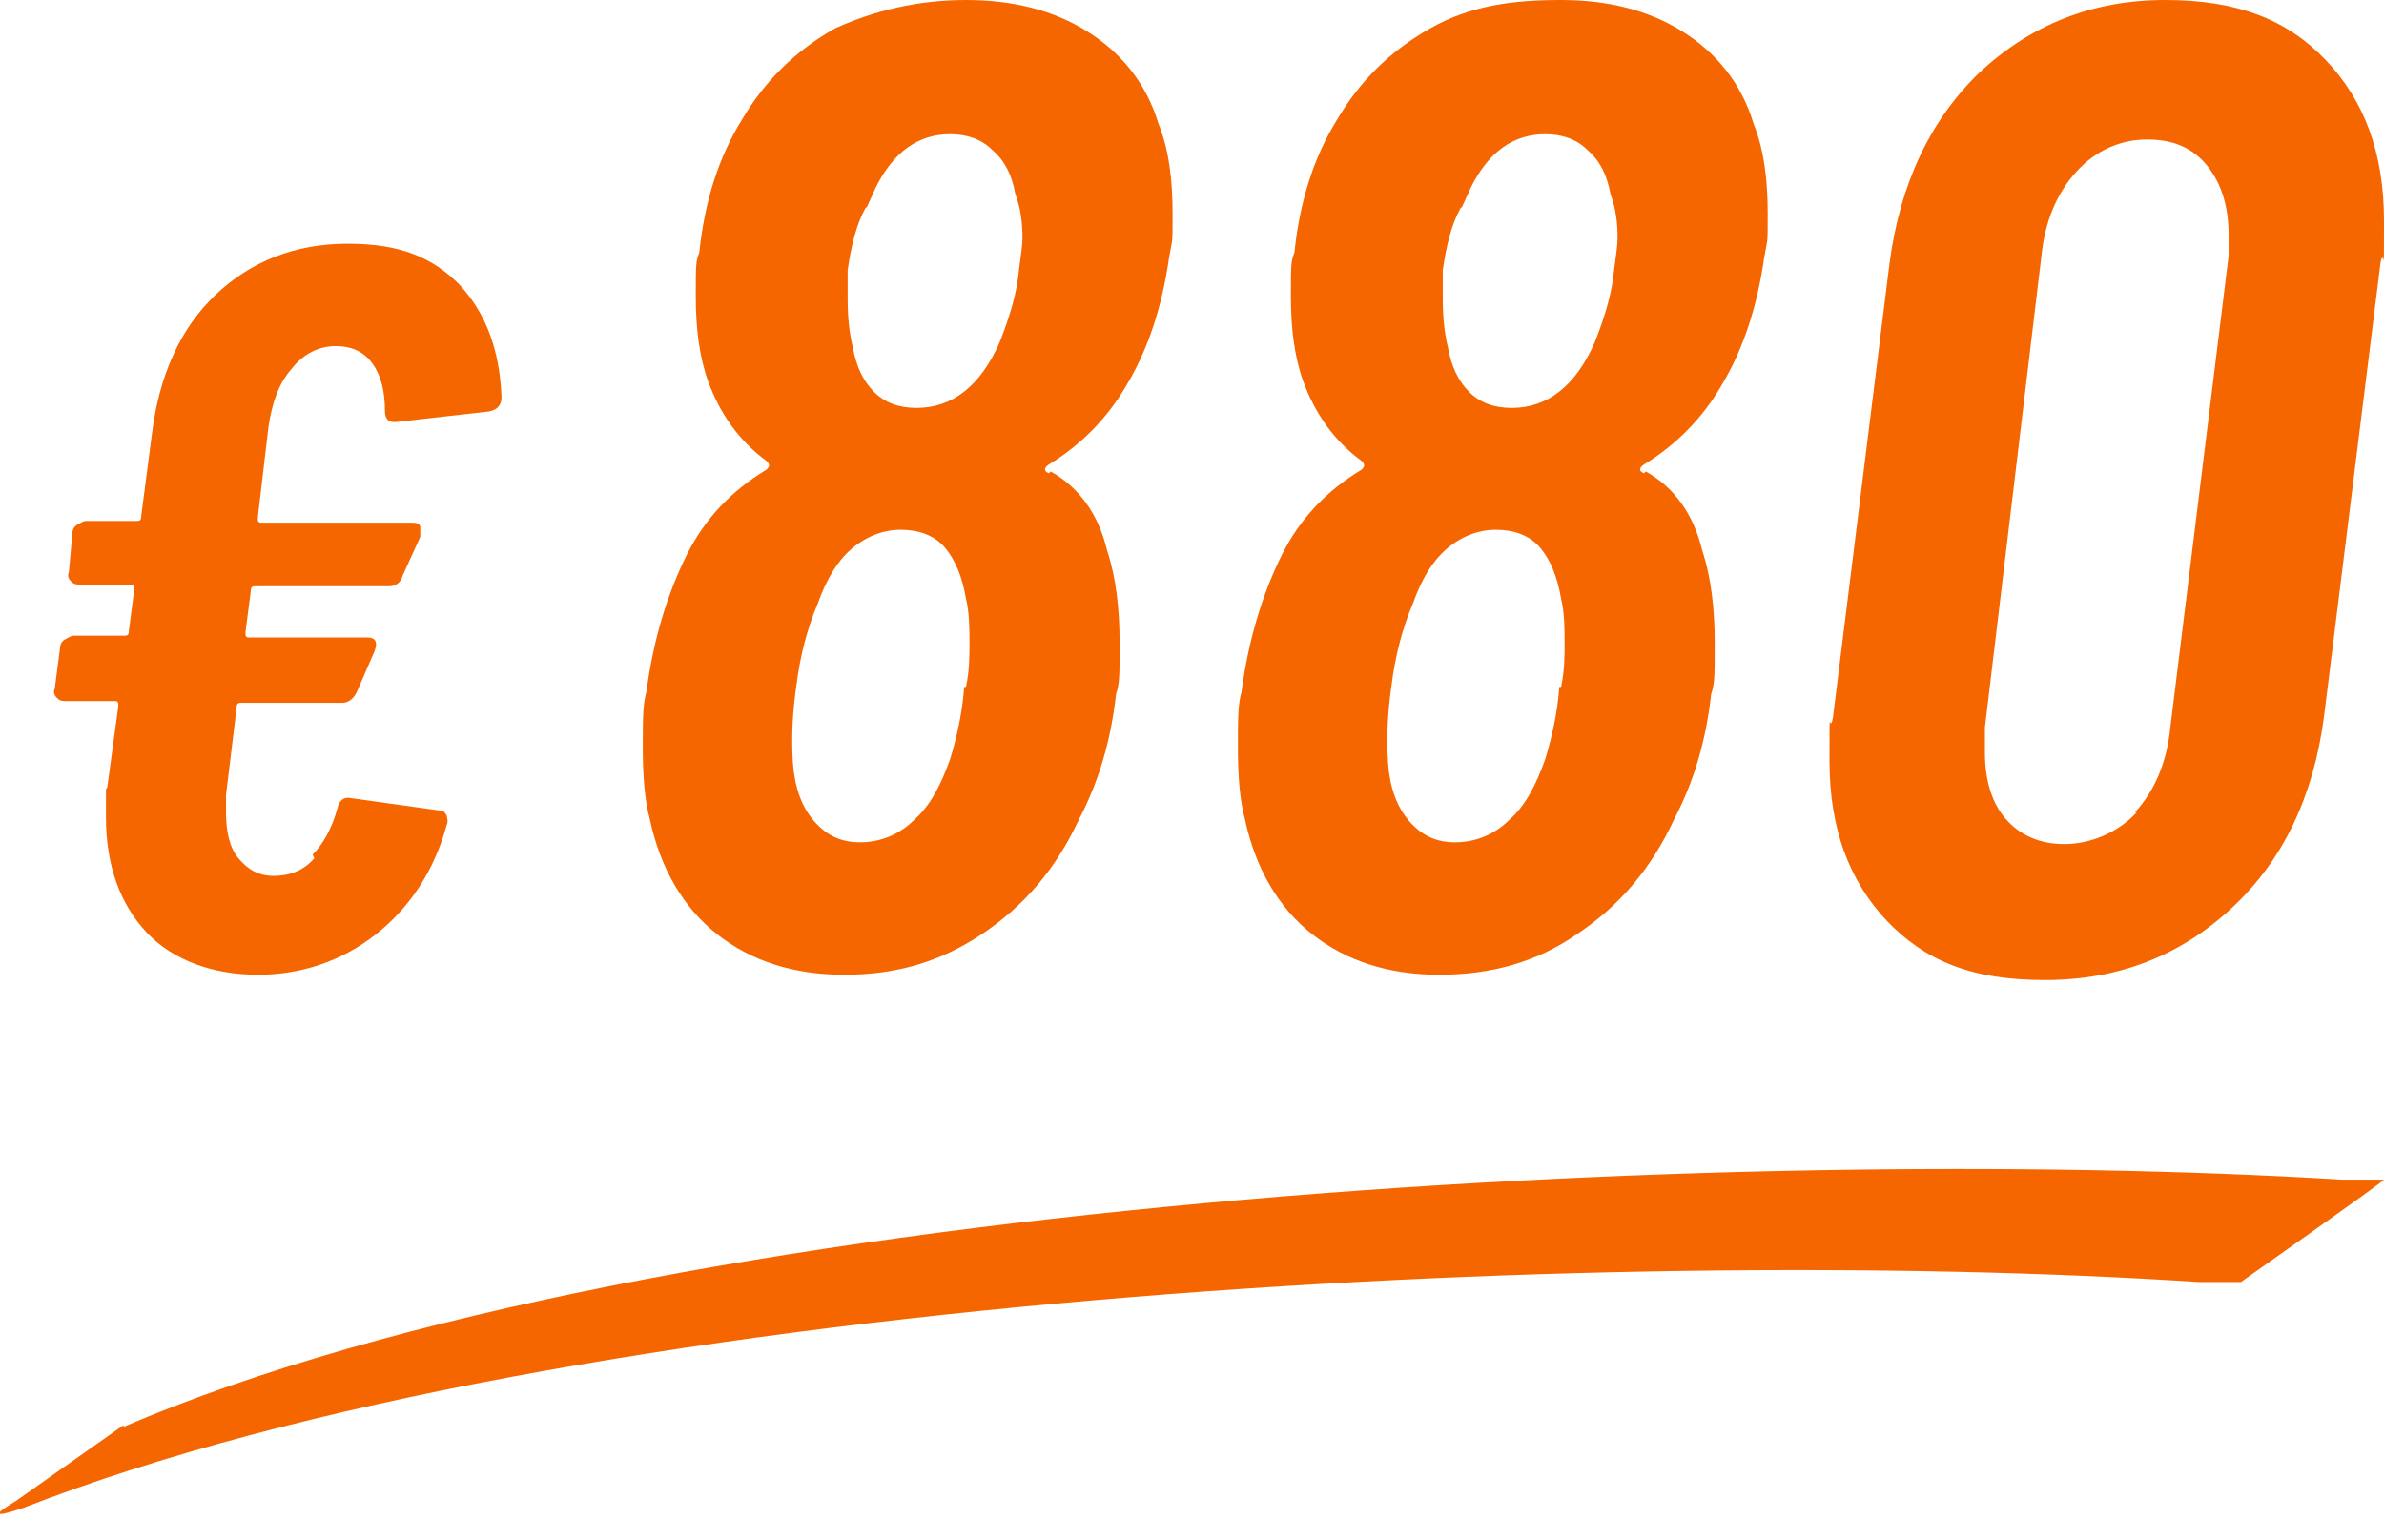
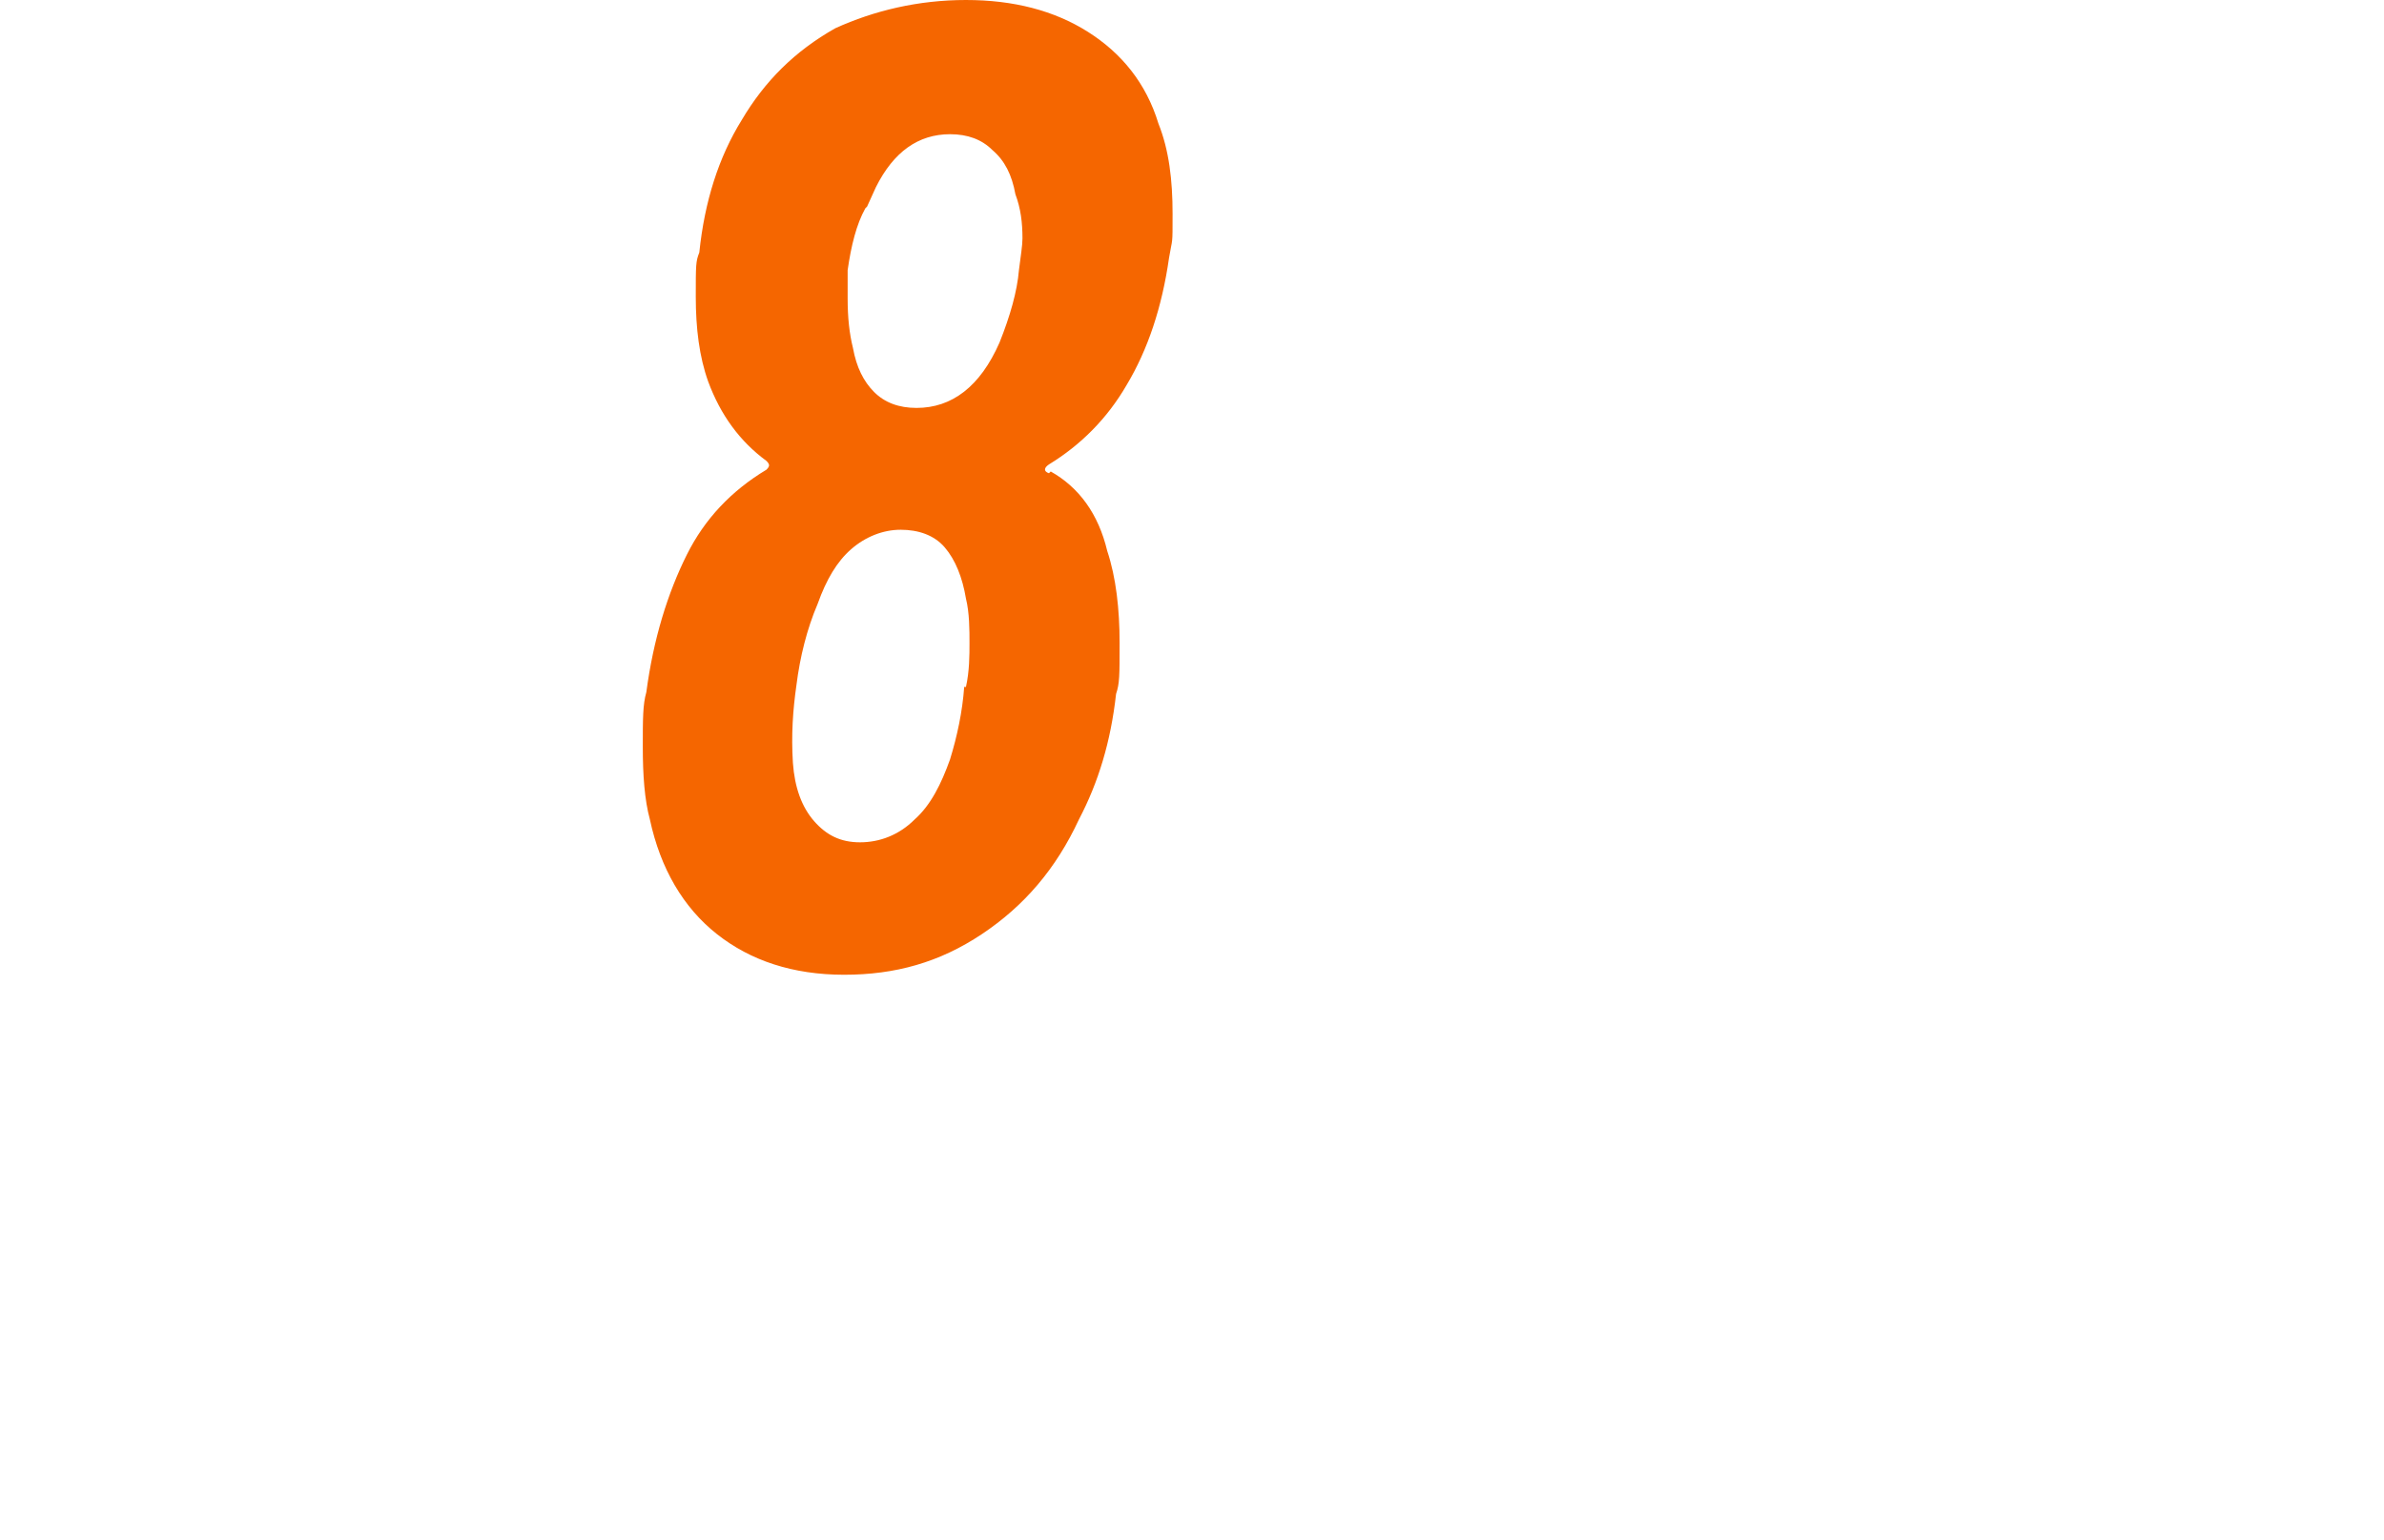
<svg xmlns="http://www.w3.org/2000/svg" id="Layer_1" version="1.1" viewBox="0 0 135 87.2">
  <defs>
    <style>
      .st0 {
        fill-rule: evenodd;
      }

      .st0, .st1 {
        fill: #f56600;
      }
    </style>
  </defs>
-   <path class="st1" d="M17.7,48.4c.6-.6,1.1-1.5,1.4-2.6.1-.5.4-.7.8-.6l5,.7c.2,0,.3.1.4.3,0,.1.1.3,0,.5-.7,2.6-2.1,4.7-4,6.2s-4.2,2.3-6.7,2.3-4.8-.8-6.3-2.4c-1.5-1.6-2.3-3.8-2.3-6.5s0-1.1.1-1.9l.6-4.4c0-.2,0-.3-.2-.3h-2.8c-.2,0-.3,0-.5-.2-.1-.1-.2-.3-.1-.5l.3-2.3c0-.2.1-.4.3-.5s.3-.2.5-.2h2.8c.2,0,.3,0,.3-.3l.3-2.3c0-.2,0-.3-.3-.3h-2.8c-.2,0-.3,0-.5-.2-.1-.1-.2-.3-.1-.5l.2-2.2c0-.2.1-.4.3-.5.2-.1.3-.2.5-.2h2.8c.2,0,.3,0,.3-.3l.6-4.6c.4-3.3,1.6-6,3.6-7.9,2-1.9,4.5-2.9,7.5-2.9s4.8.8,6.3,2.3c1.5,1.6,2.3,3.7,2.4,6.4,0,.4-.2.7-.7.8l-5.3.6h-.1c-.3,0-.5-.2-.5-.6,0-1.1-.2-2-.7-2.7-.5-.7-1.2-1-2.1-1s-1.8.4-2.5,1.3c-.7.8-1.1,1.9-1.3,3.3l-.6,5.1c0,.2,0,.3.2.3h8.5c.2,0,.4,0,.5.2,0,.2,0,.3,0,.6l-1,2.2c-.1.4-.4.6-.8.6h-7.5c-.2,0-.3,0-.3.3l-.3,2.3c0,.2,0,.3.2.3h6.7c.5,0,.6.3.4.8l-1,2.3c-.2.4-.5.6-.8.6h-5.7c-.2,0-.3,0-.3.3l-.6,4.9c0,.2,0,.6,0,1,0,1.1.2,2,.7,2.6.5.6,1.1,1,2,1s1.7-.3,2.3-1Z" />
  <path class="st1" d="M59.5,26.7c1.6.9,2.7,2.4,3.2,4.5.5,1.5.7,3.3.7,5.2s0,2.3-.2,2.9c-.3,2.7-1,5-2.1,7.1-1.3,2.8-3.1,4.9-5.5,6.5s-4.9,2.3-7.8,2.3-5.3-.8-7.2-2.3c-1.9-1.5-3.2-3.7-3.8-6.5-.3-1.1-.4-2.5-.4-4.1s0-2.4.2-3.1c.4-3,1.2-5.6,2.3-7.8,1-2,2.5-3.6,4.5-4.8.2-.2.2-.3,0-.5-1.5-1.1-2.6-2.6-3.3-4.5-.5-1.4-.7-3-.7-4.8s0-2,.2-2.5c.3-2.9,1.1-5.4,2.4-7.5,1.3-2.2,3-3.9,5.3-5.2C49.5.6,52,0,54.7,0s5,.6,6.9,1.8c1.9,1.2,3.3,2.9,4,5.2.6,1.5.8,3.2.8,5.1s0,1.3-.2,2.5c-.4,2.8-1.2,5.2-2.4,7.2-1.1,1.9-2.6,3.4-4.4,4.5-.3.2-.3.4,0,.5ZM54.7,38.9c.2-.9.2-1.8.2-2.5s0-1.7-.2-2.5c-.2-1.2-.6-2.2-1.2-2.9-.6-.7-1.5-1-2.5-1s-2,.4-2.8,1.1c-.8.7-1.4,1.7-1.9,3.1-.6,1.4-1,3-1.2,4.6-.2,1.4-.3,2.8-.2,4.4.1,1.4.5,2.5,1.2,3.3.7.8,1.5,1.2,2.6,1.2s2.2-.4,3.1-1.3c.9-.8,1.5-2,2-3.4.4-1.3.7-2.7.8-4.1ZM49,11.8c-.5.9-.8,2.1-1,3.5,0,.4,0,.9,0,1.6,0,1.1.1,2,.3,2.8.2,1.1.6,1.9,1.2,2.5.6.6,1.4.9,2.4.9,2,0,3.6-1.2,4.7-3.7.6-1.5,1-2.9,1.1-4.1.1-.8.2-1.4.2-1.8,0-.9-.1-1.7-.4-2.5-.2-1.1-.6-1.9-1.3-2.5-.6-.6-1.4-.9-2.4-.9-1.8,0-3.2,1-4.2,3l-.5,1.1Z" />
-   <path class="st1" d="M93.2,26.7c1.6.9,2.7,2.4,3.2,4.5.5,1.5.7,3.3.7,5.2s0,2.3-.2,2.9c-.3,2.7-1,5-2.1,7.1-1.3,2.8-3.1,4.9-5.5,6.5-2.3,1.6-4.9,2.3-7.8,2.3s-5.3-.8-7.2-2.3c-1.9-1.5-3.2-3.7-3.8-6.5-.3-1.1-.4-2.5-.4-4.1s0-2.4.2-3.1c.4-3,1.2-5.6,2.3-7.8,1-2,2.5-3.6,4.5-4.8.2-.2.2-.3,0-.5-1.5-1.1-2.6-2.6-3.3-4.5-.5-1.4-.7-3-.7-4.8s0-2,.2-2.5c.3-2.9,1.1-5.4,2.4-7.5,1.3-2.2,3-3.9,5.3-5.2S85.7,0,88.4,0s5,.6,6.9,1.8c1.9,1.2,3.3,2.9,4,5.2.6,1.5.8,3.2.8,5.1s0,1.3-.2,2.5c-.4,2.8-1.2,5.2-2.4,7.2-1.1,1.9-2.6,3.4-4.4,4.5-.3.2-.3.4,0,.5ZM88.4,38.9c.2-.9.2-1.8.2-2.5s0-1.7-.2-2.5c-.2-1.2-.6-2.2-1.2-2.9-.6-.7-1.5-1-2.5-1s-2,.4-2.8,1.1c-.8.7-1.4,1.7-1.9,3.1-.6,1.4-1,3-1.2,4.6-.2,1.4-.3,2.8-.2,4.4.1,1.4.5,2.5,1.2,3.3.7.8,1.5,1.2,2.6,1.2s2.2-.4,3.1-1.3c.9-.8,1.5-2,2-3.4.4-1.3.7-2.7.8-4.1ZM82.7,11.8c-.5.9-.8,2.1-1,3.5,0,.4,0,.9,0,1.6,0,1.1.1,2,.3,2.8.2,1.1.6,1.9,1.2,2.5.6.6,1.4.9,2.4.9,2,0,3.6-1.2,4.7-3.7.6-1.5,1-2.9,1.1-4.1.1-.8.2-1.4.2-1.8,0-.9-.1-1.7-.4-2.5-.2-1.1-.6-1.9-1.3-2.5-.6-.6-1.4-.9-2.4-.9-1.8,0-3.2,1-4.2,3l-.5,1.1Z" />
-   <path class="st1" d="M106.9,52.2c-2.2-2.3-3.3-5.3-3.3-9.1s0-1.3.2-2.5l3.2-25.7c.6-4.5,2.3-8.1,5.1-10.8C115,1.4,118.5,0,122.6,0s6.9,1.1,9.1,3.4c2.2,2.3,3.3,5.3,3.3,9.1s0,1.3-.2,2.4l-3.2,25.7c-.6,4.5-2.3,8.1-5.2,10.8-2.9,2.7-6.4,4.1-10.6,4.1s-6.8-1.1-9-3.4ZM120.9,46c1.1-1.2,1.8-2.8,2-4.8l3.3-26.7c0-.3,0-.7,0-1.2,0-1.6-.4-2.9-1.2-3.9-.8-1-1.9-1.5-3.4-1.5s-2.9.6-4,1.8c-1.1,1.2-1.8,2.8-2,4.8l-3.2,26.7c0,.3,0,.8,0,1.4,0,1.6.4,2.9,1.2,3.8.8.9,1.9,1.4,3.3,1.4s3-.6,4.1-1.8Z" />
-   <path class="st0" d="M7,80.8c30.3-13,91-16.1,125.6-14h2.4c0,.1-8.1,5.8-8.1,5.8h-2.4c-33.7-2.2-92.2.7-123.2,12.8-1.5.5-1.9.5-.4-.4l6.1-4.3Z" />
</svg>